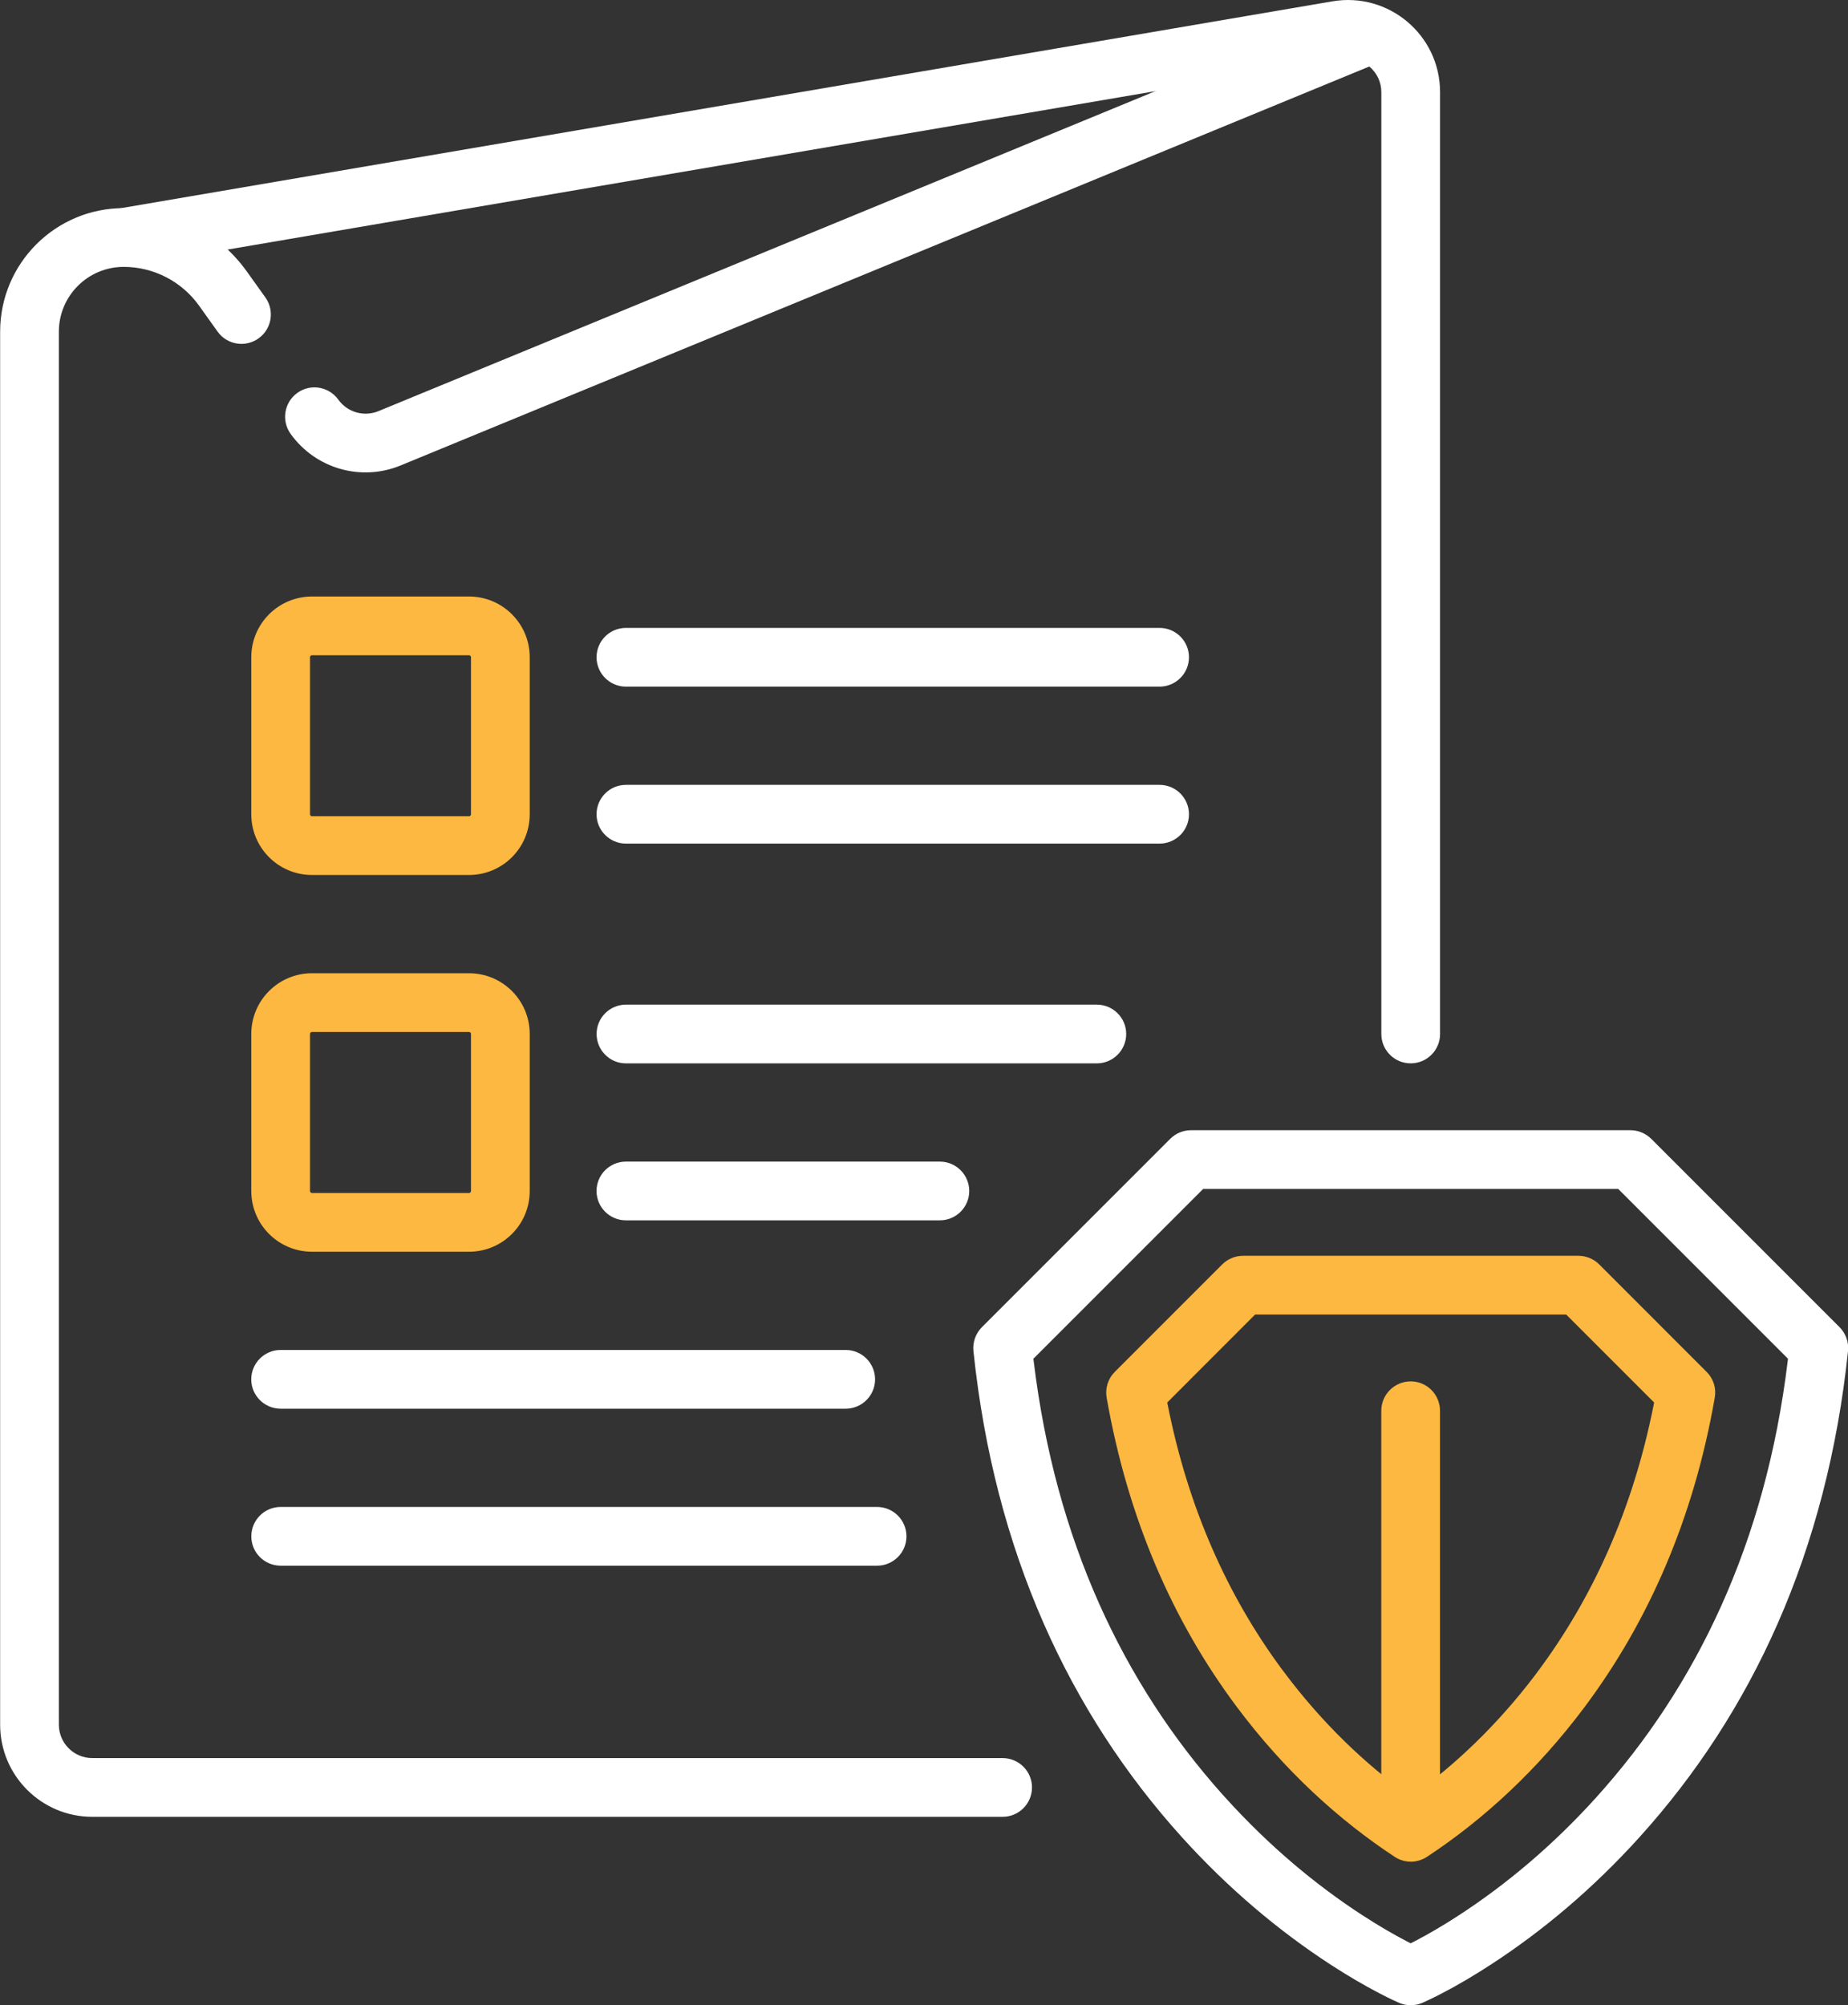
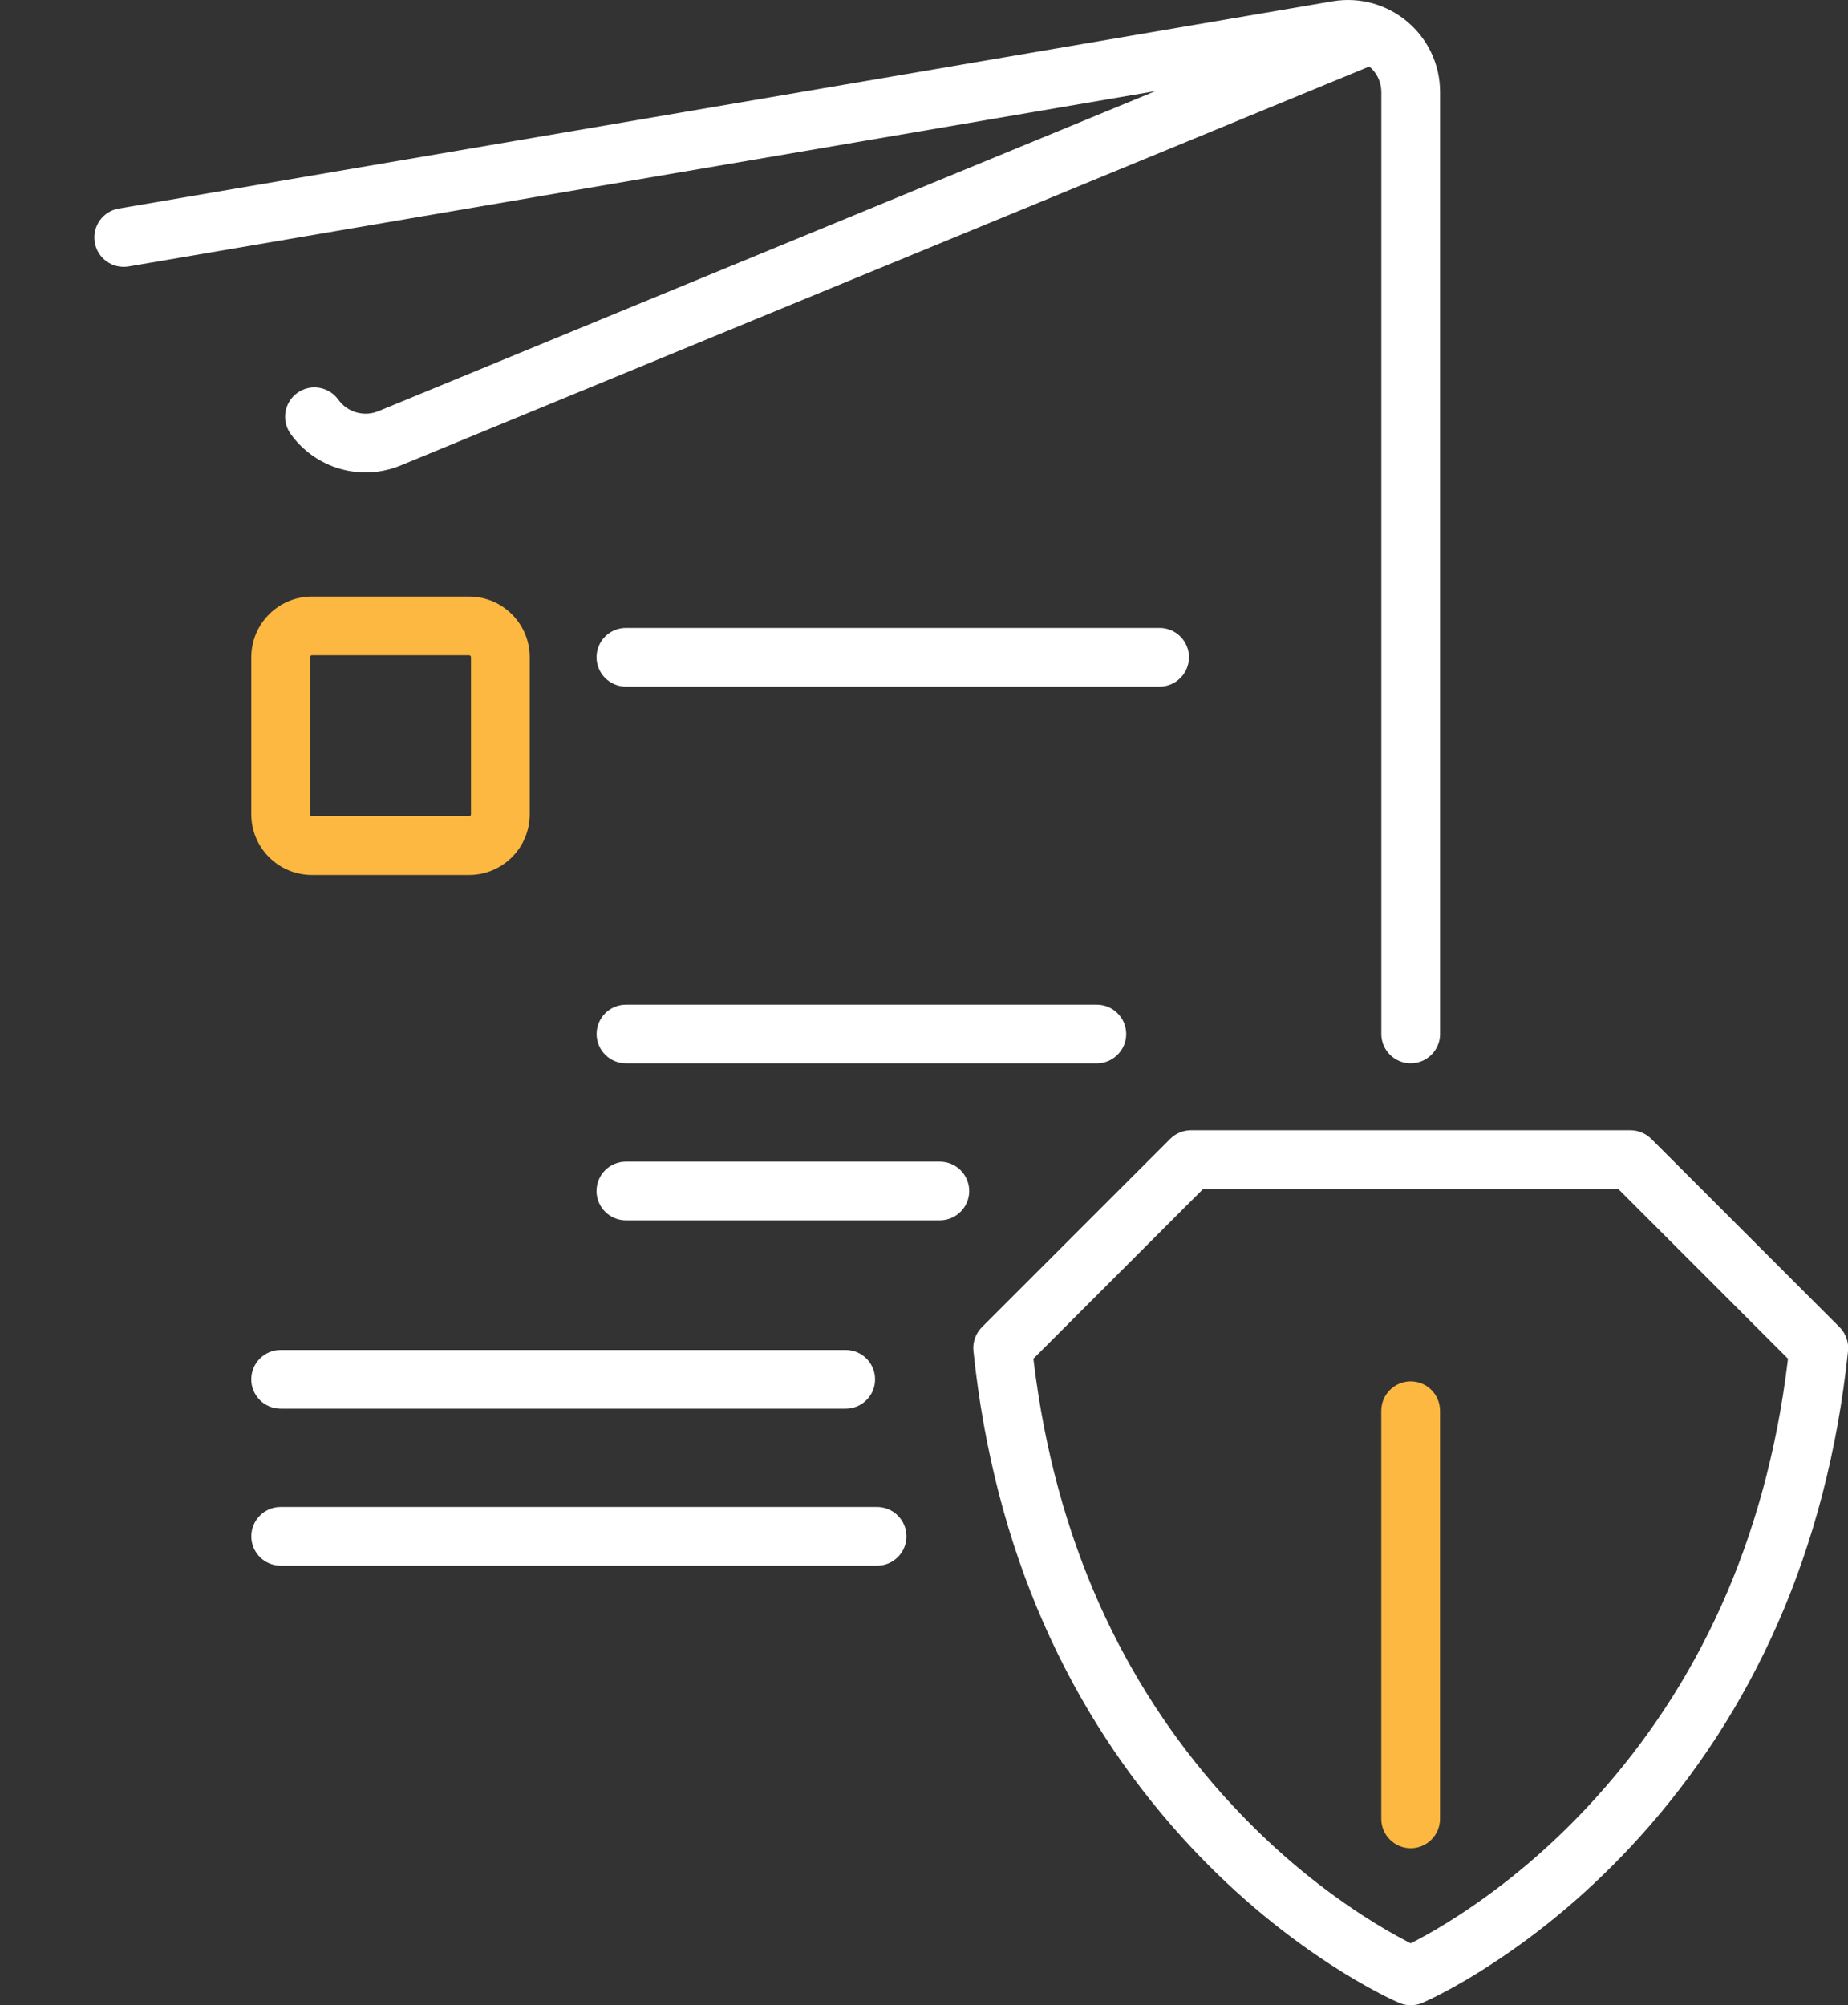
<svg xmlns="http://www.w3.org/2000/svg" id="Layer_1" transform="rotate(0) scale(1, 1)" viewBox="365.43 362.5 69.13 75">
  <rect x="365.43" y="362.5" width="69.13" height="75" fill="#333333" stroke="none" />
  <defs>
    <style>.st0 { fill: #ffffff; }.st1 { fill: #fcb840; }</style>
  </defs>
  <path class="st0" d="M415.272,362.55c2.106-.358,4.028,1.261,4.028,3.397v35.228c0,.606-.492,1.097-1.1,1.097-.606,0-1.097-.492-1.097-1.097v-35.228c0-.775-.697-1.361-1.461-1.231l-45.4,7.75c-.597.103-1.164-.3-1.267-.897-.103-.597.3-1.167.897-1.269l45.4-7.75Z" />
-   <path class="st0" d="M370.057,370.285c1.828,0,3.544.883,4.608,2.372l.692.967c.353.494.239,1.181-.256,1.533-.494.353-1.181.239-1.533-.256l-.692-.969c-.65-.908-1.7-1.45-2.819-1.45-1.339,0-2.425,1.086-2.425,2.425v52.1c0,.689.561,1.25,1.25,1.25h34.053c.608,0,1.1.492,1.1,1.097,0,.608-.492,1.1-1.1,1.1h-34.053c-1.903,0-3.447-1.544-3.447-3.447v-52.1c0-2.553,2.069-4.622,4.622-4.622" />
  <path class="st0" d="M416.17,362.812c.561-.231,1.203.036,1.433.597.231.561-.036,1.203-.597,1.433l-36.589,15.067c-1.481.611-3.186.119-4.117-1.183-.353-.494-.239-1.181.256-1.533.492-.353,1.178-.236,1.531.256.339.472.958.65,1.494.431l36.589-15.067Z" />
-   <path class="st0" d="M408.807,391.856c.606,0,1.1.492,1.1,1.1,0,.606-.494,1.097-1.1,1.097h-19.961c-.608,0-1.1-.492-1.1-1.097,0-.608.492-1.1,1.1-1.1h19.961Z" />
  <path class="st0" d="M397.065,412.992c.606,0,1.1.492,1.1,1.1,0,.606-.494,1.097-1.1,1.097h-21.136c-.606,0-1.1-.492-1.1-1.097,0-.608.494-1.1,1.1-1.1h21.136Z" />
  <path class="st0" d="M398.239,418.864c.606,0,1.1.492,1.1,1.1,0,.606-.494,1.097-1.1,1.097h-22.311c-.606,0-1.097-.492-1.097-1.097,0-.608.492-1.1,1.097-1.1h22.311Z" />
  <path class="st0" d="M408.807,385.985c.606,0,1.1.492,1.1,1.097,0,.608-.494,1.1-1.1,1.1h-19.961c-.608,0-1.1-.492-1.1-1.1,0-.606.492-1.097,1.1-1.097h19.961Z" />
  <path class="st0" d="M400.587,405.947c.606,0,1.1.492,1.1,1.1,0,.606-.494,1.097-1.1,1.097h-11.742c-.608,0-1.1-.492-1.1-1.097,0-.608.492-1.1,1.1-1.1h11.742Z" />
  <path class="st0" d="M406.459,400.076c.606,0,1.1.492,1.1,1.097,0,.608-.494,1.1-1.1,1.1h-17.614c-.606,0-1.097-.492-1.097-1.1,0-.606.492-1.097,1.097-1.097h17.614Z" />
  <path class="st0" d="M425.965,406.97h-15.528l-6.35,6.35.014.114c.814,6.681,3.342,12.02,7.058,16.183l.117.128c1.628,1.8,3.367,3.25,5.106,4.381.606.394,1.164.719,1.661.978.044.022.086.044.125.064l.033.017.033-.017c.019-.008.039-.019.061-.031l.064-.033c.497-.258,1.056-.583,1.661-.978,1.736-1.131,3.478-2.581,5.106-4.381,3.781-4.181,6.353-9.561,7.175-16.311l.014-.114-6.35-6.35ZM426.421,404.773c.292,0,.569.117.778.322l7.045,7.045c.233.233.35.561.317.892-.789,7.525-3.603,13.542-7.806,18.189-1.758,1.944-3.644,3.517-5.536,4.747-.664.433-1.283.794-1.844,1.086-.197.103-.378.192-.533.264-.097.047-.167.078-.211.097-.272.114-.583.114-.856,0-.044-.019-.114-.05-.214-.097-.156-.072-.333-.161-.531-.264-.561-.292-1.181-.653-1.847-1.086-1.889-1.231-3.775-2.8-5.536-4.747-4.2-4.647-7.017-10.664-7.803-18.189-.033-.331.083-.656.317-.892l7.045-7.045c.206-.206.486-.322.778-.322h16.439Z" />
-   <path class="st1" d="M424.02,411.667h-11.639l-3.286,3.289.019.1c.767,3.856,2.236,7.122,4.25,9.853l.086.114c1.433,1.919,3.039,3.45,4.683,4.628l.069.05.069-.047c1.603-1.15,3.169-2.636,4.578-4.492l.097-.131c2.058-2.756,3.564-6.061,4.342-9.975l.019-.1-3.289-3.289ZM424.475,409.47c.292,0,.572.117.778.322l4.017,4.019c.256.253.369.611.306.964-.794,4.55-2.492,8.392-4.869,11.572-1.789,2.392-3.825,4.239-5.897,5.603-.367.242-.842.242-1.208,0-2.078-1.367-4.119-3.217-5.908-5.611-2.378-3.181-4.069-7.019-4.867-11.564-.061-.353.053-.711.306-.964l4.019-4.019c.206-.206.486-.322.778-.322h12.547Z" />
  <path class="st1" d="M418.201,414.167c.606,0,1.097.492,1.097,1.1v15.264c0,.606-.492,1.097-1.097,1.097-.606,0-1.1-.492-1.1-1.097v-15.264c0-.608.494-1.1,1.1-1.1" />
  <path class="st1" d="M382.974,387.008h-5.872c-.042,0-.075.033-.075.075v5.872c0,.042.033.075.075.075h5.872c.042,0,.075-.033.075-.075v-5.872c0-.042-.033-.075-.075-.075M382.974,384.811c1.256,0,2.272,1.017,2.272,2.272v5.872c0,1.256-1.017,2.272-2.272,2.272h-5.872c-1.256,0-2.272-1.017-2.272-2.272v-5.872c0-1.256,1.017-2.272,2.272-2.272h5.872Z" />
-   <path class="st1" d="M382.974,401.099h-5.872c-.042,0-.075.033-.075.075v5.872c0,.042.033.075.075.075h5.872c.042,0,.075-.033.075-.075v-5.872c0-.042-.033-.075-.075-.075M382.974,398.902c1.256,0,2.272,1.017,2.272,2.272v5.872c0,1.256-1.017,2.272-2.272,2.272h-5.872c-1.256,0-2.272-1.017-2.272-2.272v-5.872c0-1.256,1.017-2.272,2.272-2.272h5.872Z" />
</svg>